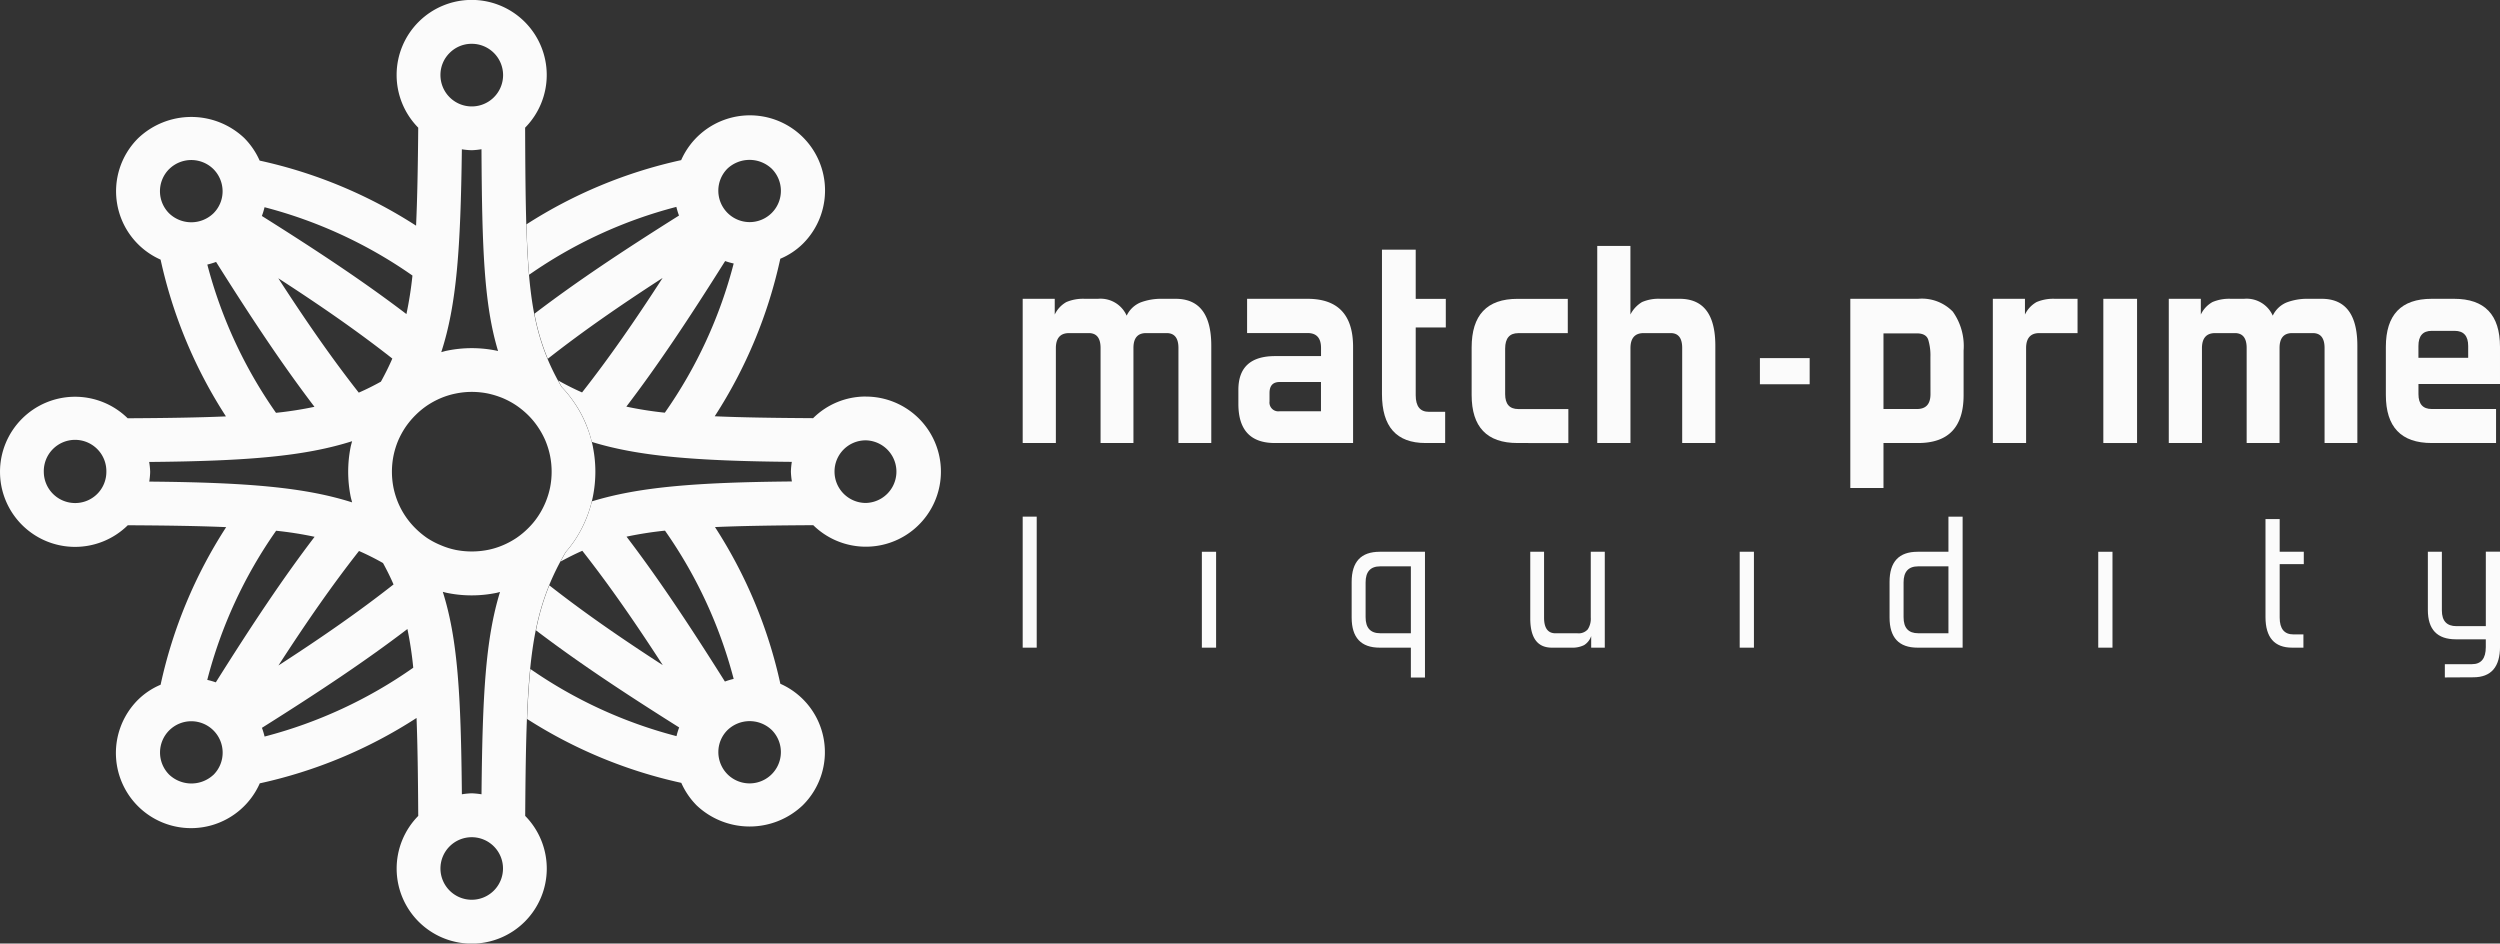
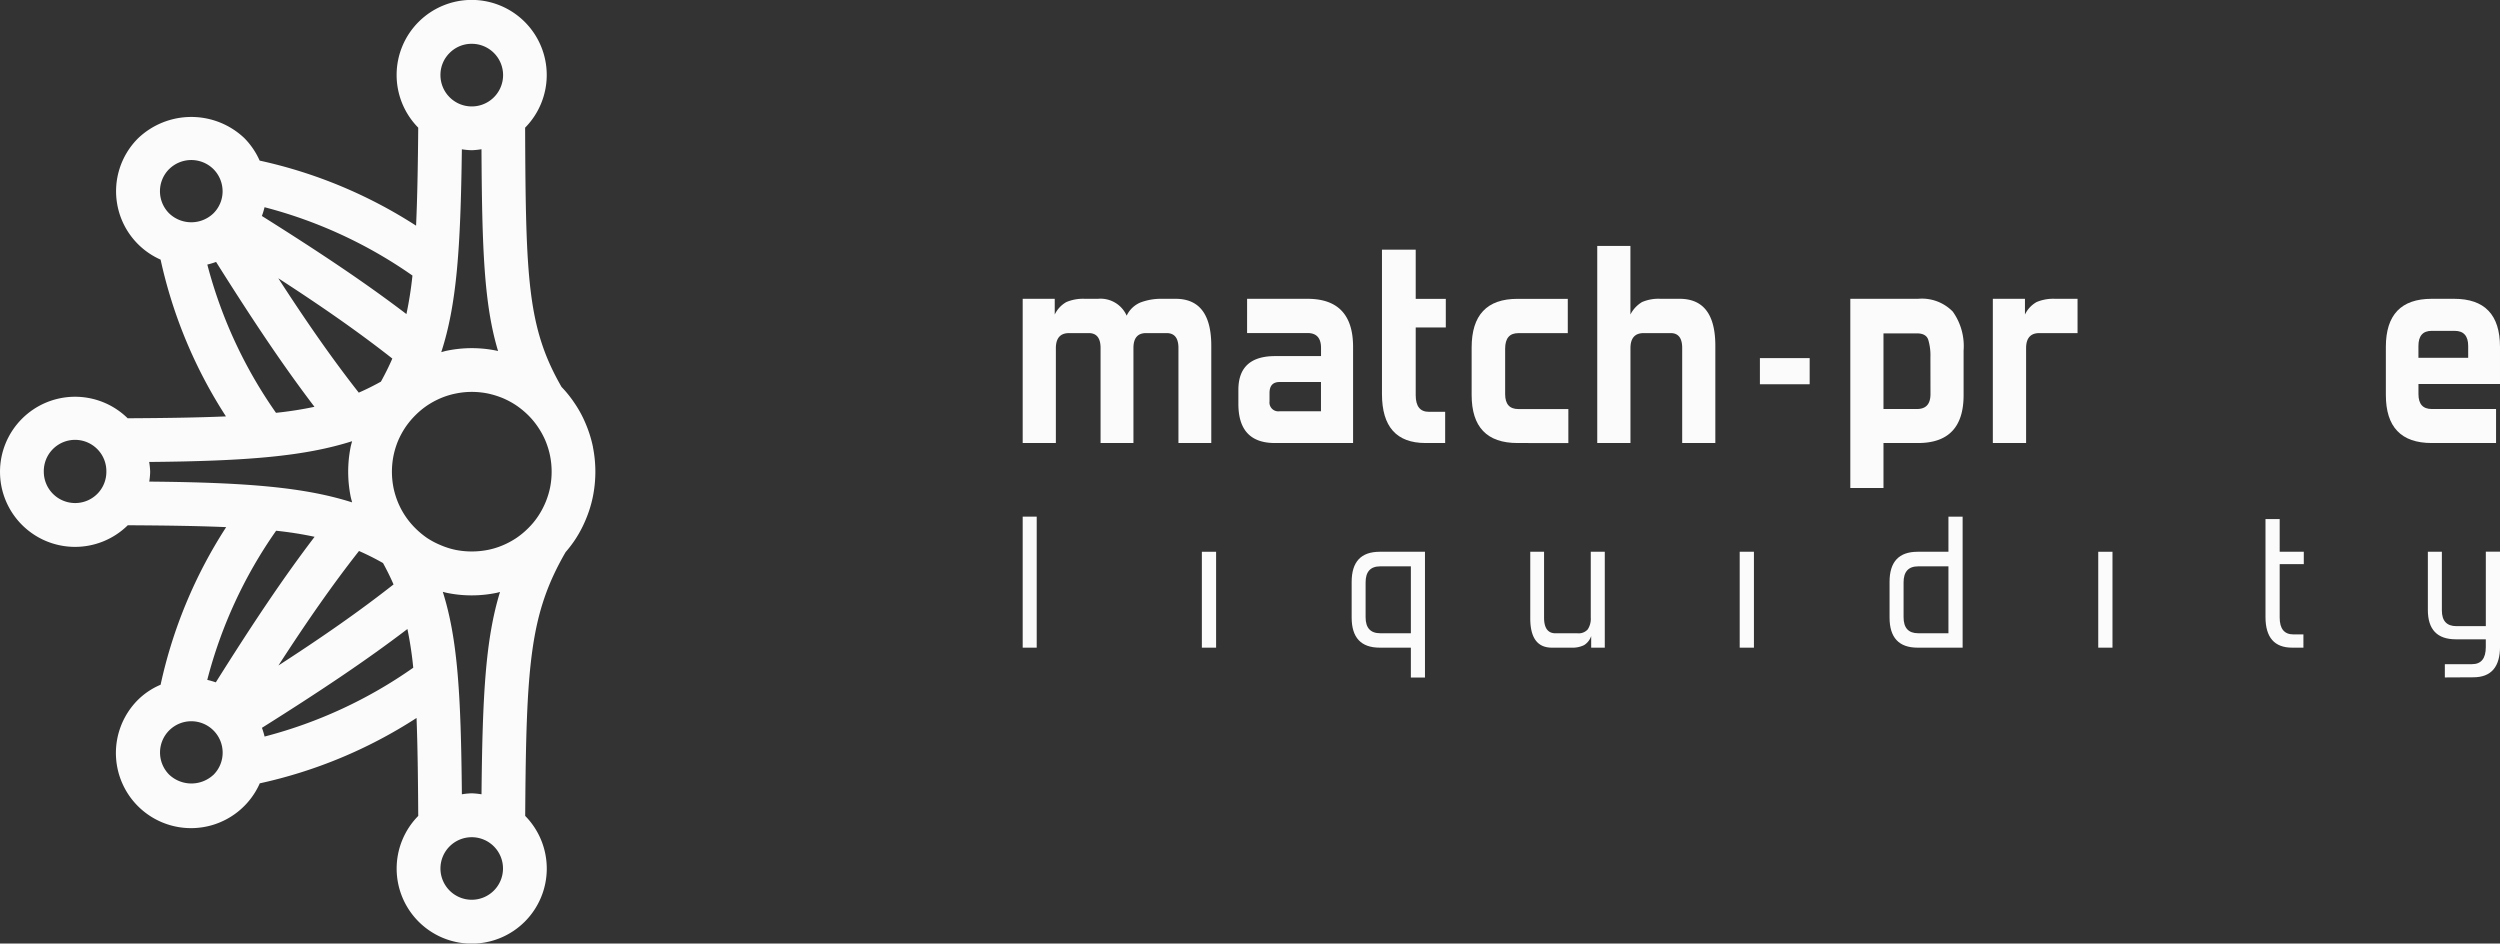
<svg xmlns="http://www.w3.org/2000/svg" width="171.232" height="64.627" viewBox="0 0 171.232 64.627">
  <rect x="0" y="0" width="171.232" height="64.627" fill="#333333" stroke="none" />
-   <path d="M59.3,27.16a5.1,5.1,0,0,0-3.608,1.482c-2.662-.016-4.868-.048-6.739-.13a32.536,32.536,0,0,0,4.492-10.79A4.9,4.9,0,0,0,54.986,16.7a5.146,5.146,0,1,0-8.331-5.732,32.4,32.4,0,0,0-10.6,4.4c.039,1.3.1,2.43.187,3.451a31.379,31.379,0,0,1,10.084-4.649,5.142,5.142,0,0,0,.18.594c-3.948,2.483-7.052,4.553-9.9,6.724a15.421,15.421,0,0,0,.913,3.087c2.353-1.848,4.85-3.585,7.866-5.538-1.953,3.019-3.686,5.51-5.518,7.842a17.664,17.664,0,0,1-1.638-.823c.081.15.159.3.245.449a7.984,7.984,0,0,1,.875,1.086,7.841,7.841,0,0,1,.775,1.424,8.471,8.471,0,0,1,.41,1.254c3.176.975,7.03,1.307,13.7,1.365a5.136,5.136,0,0,0-.063.668,5.011,5.011,0,0,0,.068.675c-6.671.058-10.526.39-13.7,1.364a8.346,8.346,0,0,1-1.2,2.713,8.5,8.5,0,0,1-.59.763c-.126.219-.243.434-.358.649.5-.275.993-.523,1.494-.741,1.835,2.339,3.567,4.829,5.512,7.834-2.985-1.932-5.456-3.651-7.773-5.468a16.762,16.762,0,0,0-.913,3.083c2.817,2.14,5.894,4.191,9.807,6.651a4.867,4.867,0,0,0-.182.595,31.344,31.344,0,0,1-10.01-4.6c-.1,1.02-.174,2.144-.224,3.425A32.432,32.432,0,0,0,46.663,53.62a5.172,5.172,0,0,0,1.05,1.542,5.278,5.278,0,0,0,7.273-.01,5.121,5.121,0,0,0-1.537-8.318A32.526,32.526,0,0,0,48.971,36.1c1.869-.081,4.074-.114,6.731-.129a5.141,5.141,0,1,0,3.6-8.808ZM49.826,11.547a2.214,2.214,0,0,1,3.031.008,2.142,2.142,0,0,1-1.519,3.658A2.151,2.151,0,0,1,49.2,13.074,2.14,2.14,0,0,1,49.826,11.547ZM42.9,27.851c2.176-2.854,4.256-5.977,6.767-9.97a5.42,5.42,0,0,0,.585.168,31.5,31.5,0,0,1-4.716,10.217A25.282,25.282,0,0,1,42.9,27.851Zm9.968,22.157a2.144,2.144,0,0,1-3.033,3.031,2.156,2.156,0,0,1-.633-1.531A2.12,2.12,0,0,1,49.834,50,2.187,2.187,0,0,1,52.867,50.008ZM50.251,46.5a4.947,4.947,0,0,0-.6.181c-2.491-3.959-4.564-7.069-6.738-9.924a25.319,25.319,0,0,1,2.634-.412A31.523,31.523,0,0,1,50.251,46.5ZM59.3,34.449a2.147,2.147,0,0,1-2.141-2.15A2.134,2.134,0,0,1,59.3,30.16a2.145,2.145,0,0,1,0,4.289Z" fill="#fbfbfb" />
  <path d="M40.611,30.6a8.509,8.509,0,0,0-.5-1.588,7.841,7.841,0,0,0-.775-1.424,7.984,7.984,0,0,0-.875-1.086c-2.331-4.05-2.453-7.389-2.494-17.757a5.141,5.141,0,1,0-7.321,0c-.023,2.659-.063,4.851-.148,6.712A32.551,32.551,0,0,0,17.784,11a5.185,5.185,0,0,0-1.05-1.542,5.279,5.279,0,0,0-7.273.01A5.121,5.121,0,0,0,11,17.783,32.526,32.526,0,0,0,15.476,28.52c-1.869.081-4.074.114-6.731.129a5.141,5.141,0,1,0,.007,7.327c2.662.015,4.868.047,6.739.129A32.544,32.544,0,0,0,11,46.9a4.919,4.919,0,0,0-1.538,1.021,5.146,5.146,0,1,0,8.331,5.732,32.505,32.505,0,0,0,10.737-4.477c.073,1.862.1,4.056.117,6.708a5.14,5.14,0,0,0,3.659,8.748h0a5.141,5.141,0,0,0,3.666-8.748c.069-10.4.319-13.829,2.765-18.063a8.5,8.5,0,0,0,.59-.763,8.15,8.15,0,0,0,.781-1.442,8.253,8.253,0,0,0,.5-1.6,8.655,8.655,0,0,0,0-3.414ZM32.305,54.336a5.085,5.085,0,0,0-.67.068c-.064-6.752-.276-10.608-1.307-13.868.091.022.179.051.272.069a8.3,8.3,0,0,0,1.7.174,8.416,8.416,0,0,0,1.713-.174c.079-.016.155-.041.234-.06-1,3.26-1.2,7.107-1.267,13.859A5.256,5.256,0,0,0,32.305,54.336ZM10.217,31.641c6.806-.059,10.682-.4,13.9-1.422-.033.13-.073.258-.1.39a8.65,8.65,0,0,0,0,3.4c.027.134.068.263.1.4-3.214-1.021-7.089-1.364-13.894-1.423a5.12,5.12,0,0,0,.063-.668A5.011,5.011,0,0,0,10.217,31.641Zm22.09-21.352a4.952,4.952,0,0,0,.671-.068c.038,6.812.173,10.626,1.136,13.822-.032-.006-.062-.017-.095-.023a8.44,8.44,0,0,0-3.41,0c-.13.026-.257.066-.386.1,1.062-3.266,1.326-7.119,1.411-13.894A4.965,4.965,0,0,0,32.307,10.289ZM29.258,36.852a5.791,5.791,0,0,1-.817-.68,5.422,5.422,0,0,1-1.17-1.734,5.653,5.653,0,0,1-.318-1.024,5.719,5.719,0,0,1-.109-1.105,5.608,5.608,0,0,1,.109-1.1,5.687,5.687,0,0,1,.318-1.031,5.767,5.767,0,0,1,.5-.918,5.651,5.651,0,0,1,.684-.822,5.53,5.53,0,0,1,.8-.663,5.672,5.672,0,0,1,.939-.507,5.31,5.31,0,0,1,1.018-.313,5.432,5.432,0,0,1,1.1-.113,5.616,5.616,0,0,1,1.1.109,6.054,6.054,0,0,1,1.031.32,5.638,5.638,0,0,1,.924.5,5.862,5.862,0,0,1,.815.672,5.34,5.34,0,0,1,.672.817,5.555,5.555,0,0,1,.5.914,5.673,5.673,0,0,1,.32,1.035,5.59,5.59,0,0,1,0,2.2,5.568,5.568,0,0,1-.826,1.959,5.1,5.1,0,0,1-.67.809,5.514,5.514,0,0,1-.811.672,5.588,5.588,0,0,1-.931.5,5.21,5.21,0,0,1-1.024.316,5.71,5.71,0,0,1-2.2,0,5.307,5.307,0,0,1-1.025-.324A5.525,5.525,0,0,1,29.258,36.852ZM26.09,26.14c-.507.281-1.008.532-1.517.753-1.835-2.339-3.567-4.829-5.512-7.834,3,1.943,5.482,3.669,7.811,5.5C26.643,25.087,26.383,25.609,26.09,26.14Zm.144,12.425c.269.49.509.974.721,1.465-2.359,1.853-4.861,3.594-7.884,5.551,1.953-3.018,3.686-5.51,5.518-7.842A17.685,17.685,0,0,1,26.234,38.565ZM30.791,3.631A2.118,2.118,0,0,1,32.307,3a2.145,2.145,0,1,1-2.139,2.141A2.108,2.108,0,0,1,30.791,3.631ZM27.837,21.512c-2.841-2.165-5.943-4.233-9.9-6.719a4.868,4.868,0,0,0,.182-.6,31.458,31.458,0,0,1,10.131,4.68A25.5,25.5,0,0,1,27.837,21.512ZM11.582,11.586a2.16,2.16,0,0,1,3.031-.008,2.156,2.156,0,0,1,.633,1.531,2.12,2.12,0,0,1-.633,1.508,2.187,2.187,0,0,1-3.033-.008,2.143,2.143,0,0,1,0-3.023ZM14.2,18.121a5.336,5.336,0,0,0,.6-.181c2.491,3.958,4.564,7.068,6.738,9.923a25.32,25.32,0,0,1-2.634.412A31.528,31.528,0,0,1,14.2,18.121ZM3,32.316a2.143,2.143,0,1,1,4.285,0,2.134,2.134,0,0,1-2.141,2.139A2.147,2.147,0,0,1,3,32.316Zm18.548,4.451c-2.176,2.853-4.256,5.976-6.767,9.969a5.42,5.42,0,0,0-.585-.168,31.484,31.484,0,0,1,4.716-10.216A24.761,24.761,0,0,1,21.548,36.767Zm-6.927,16.3a2.215,2.215,0,0,1-3.031-.007A2.143,2.143,0,0,1,13.109,49.4a2.151,2.151,0,0,1,2.141,2.139A2.14,2.14,0,0,1,14.621,53.07Zm3.5-2.622a5.141,5.141,0,0,0-.18-.594c3.975-2.5,7.094-4.581,9.964-6.768a25.355,25.355,0,0,1,.4,2.65A31.446,31.446,0,0,1,18.125,50.448ZM32.309,61.627a2.144,2.144,0,0,1-2.141-2.15,2.142,2.142,0,1,1,2.141,2.15Z" fill="#fbfbfb" />
  <path d="M80.715,30.344V23.835q0-1.02-.809-1.02H78.5q-.869,0-.867,1.02v6.509H75.381V23.835q0-1.02-.809-1.02H73.225q-.907,0-.906,1.04v6.489H70.047V20.466h2.195v1.078a1.928,1.928,0,0,1,.8-.857,2.936,2.936,0,0,1,1.262-.221h.9a1.955,1.955,0,0,1,1.965,1.155,1.815,1.815,0,0,1,.971-.914,3.973,3.973,0,0,1,1.436-.241h.943q2.445,0,2.445,3.216v6.662Z" fill="#fbfbfb" />
  <path d="M87.32,30.344q-2.5,0-2.5-2.677V26.7q0-2.31,2.522-2.31h3.139v-.559q0-1.02-.924-1.02h-4.14V20.466h4.14q3.119,0,3.119,3.292v6.586Zm3.157-4.179h-2.83q-.693,0-.694.751v.578a.605.605,0,0,0,.694.674h2.83Z" fill="#fbfbfb" />
  <path d="M97.64,30.344q-2.985,0-2.985-3.351V17.1h2.311v3.37h2.061V22.43H96.966v4.64q0,1.137.9,1.136h1.117v2.138Z" fill="#fbfbfb" />
  <path d="M103.936,30.344q-3.141,0-3.139-3.293V23.8q0-3.332,3.139-3.331h3.446v2.349h-3.39q-.9,0-.9,1.059v3.119q0,1.02.9,1.021h3.429v2.33Z" fill="#fbfbfb" />
  <path d="M115.218,30.344V23.835q0-1.02-.789-1.02h-1.848q-.908,0-.906,1.04v6.489H109.4v-13.5h2.272v4.7a2.1,2.1,0,0,1,.8-.857,2.86,2.86,0,0,1,1.262-.221h1.308q2.448,0,2.446,3.216v6.662Z" fill="#fbfbfb" />
  <path d="M126.733,33.424V20.466h4.641a2.948,2.948,0,0,1,2.377.876,4.057,4.057,0,0,1,.741,2.666V27.07q0,3.275-3.118,3.274h-2.369v3.08Zm5.487-8.972a3.69,3.69,0,0,0-.153-1.194c-.1-.282-.361-.424-.771-.424h-2.291v5.18H131.3q.925,0,.924-1.021Z" fill="#fbfbfb" />
  <path d="M136.495,30.344V20.466h2.2v1.078a1.933,1.933,0,0,1,.8-.857,2.936,2.936,0,0,1,1.262-.221h1.54v2.349h-2.618q-.908,0-.906,1.04v6.489Z" fill="#fbfbfb" />
-   <path d="M144.063,30.344V20.466h2.31v9.878Z" fill="#fbfbfb" />
-   <path d="M159.216,30.344V23.835q0-1.02-.808-1.02H157q-.867,0-.867,1.02v6.509h-2.253V23.835q0-1.02-.808-1.02h-1.348q-.907,0-.906,1.04v6.489h-2.272V20.466h2.195v1.078a1.929,1.929,0,0,1,.8-.857,2.928,2.928,0,0,1,1.261-.221h.9a1.954,1.954,0,0,1,1.965,1.155,1.817,1.817,0,0,1,.972-.914,3.968,3.968,0,0,1,1.435-.241h.943q2.445,0,2.445,3.216v6.662Z" fill="#fbfbfb" />
  <path d="M166.553,30.344q-3.141,0-3.139-3.293V23.758q0-3.292,3.139-3.292h1.54q3.138,0,3.139,3.292V26.3h-5.585v.693q0,1.02.906,1.021h4.409v2.33Zm2.5-6.644q0-1.038-.924-1.039h-1.578q-.907,0-.906,1.039v.809h3.408Z" fill="#fbfbfb" />
  <path d="M120.541,26.319V24.528h3.408v1.791Z" fill="#fbfbfb" />
  <path d="M70.047,44.36V35.386h.96V44.36Z" fill="#fbfbfb" />
  <path d="M82.319,44.36V37.792h.975V44.36Z" fill="#fbfbfb" />
  <path d="M96.634,46.407V44.36H94.5q-1.921,0-1.921-2.062V39.854q0-2.062,1.921-2.062h3.1v8.615Zm0-7.616h-2.1q-1,0-1,1.1v2.382q0,1.1,1,1.1h2.1Z" fill="#fbfbfb" />
  <path d="M108.985,44.36v-.794a1.177,1.177,0,0,1-.488.621,1.8,1.8,0,0,1-.87.173h-1.332c-.991,0-1.483-.67-1.483-2.011V37.792h.945V42.3q0,1.077.783,1.076h1.51a.825.825,0,0,0,.7-.27,1.329,1.329,0,0,0,.206-.818V37.792h.96V44.36Z" fill="#fbfbfb" />
  <path d="M119.157,44.36V37.792h.975V44.36Z" fill="#fbfbfb" />
  <path d="M131.341,44.36q-1.92,0-1.92-2.062V39.854q0-2.062,1.92-2.062h2.113V35.386h.972V44.36Zm2.113-5.569h-2.073c-.668,0-1,.367-1,1.1v2.382c0,.734.332,1.1,1,1.1h2.073Z" fill="#fbfbfb" />
  <path d="M143.715,44.36V37.792h.975V44.36Z" fill="#fbfbfb" />
  <path d="M157,44.36q-1.83,0-1.83-2.1V35.552h.972v2.24h1.651v.846h-1.651V42.3q0,1.154.948,1.153h.678v.909Z" fill="#fbfbfb" />
  <path d="M167.454,46.4v-.909h1.858c.63,0,.947-.389.947-1.165v-.538h-2.048q-1.92,0-1.92-2.009V37.792h.96v4.02q0,1.075,1,1.075h2.01v-5.1h.973v6.491q0,2.112-1.83,2.112Z" fill="#fbfbfb" />
</svg>